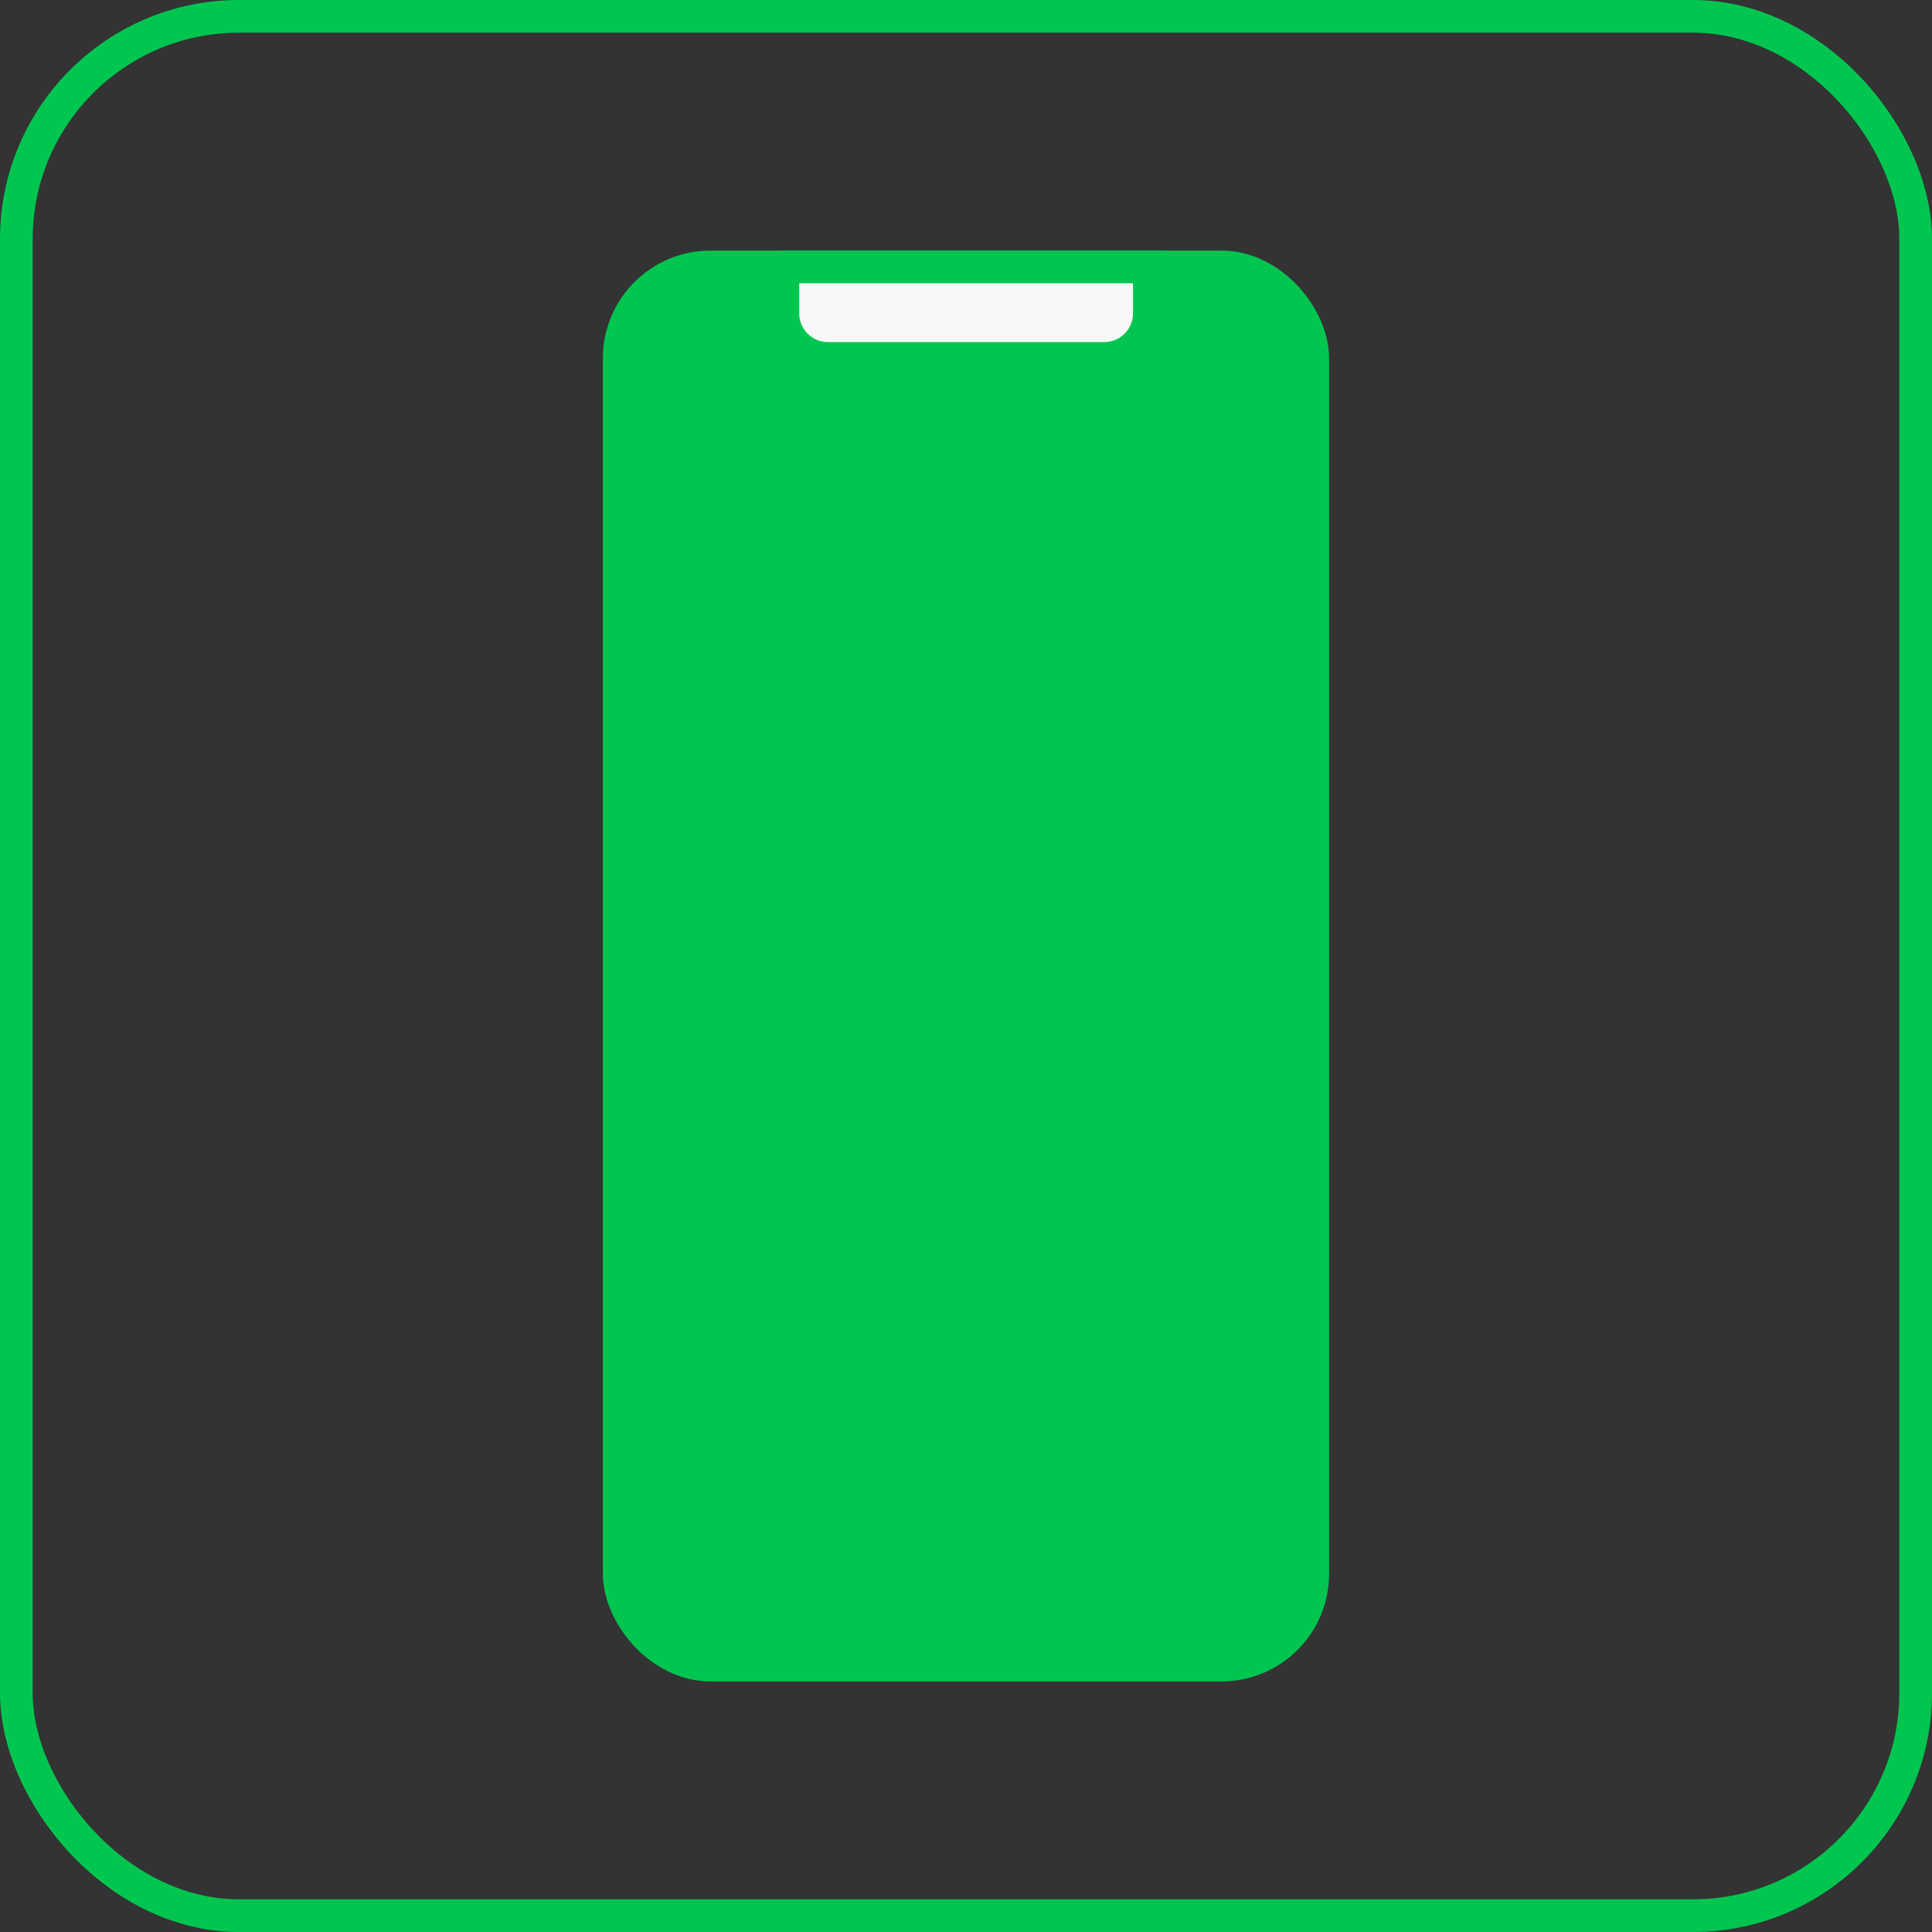
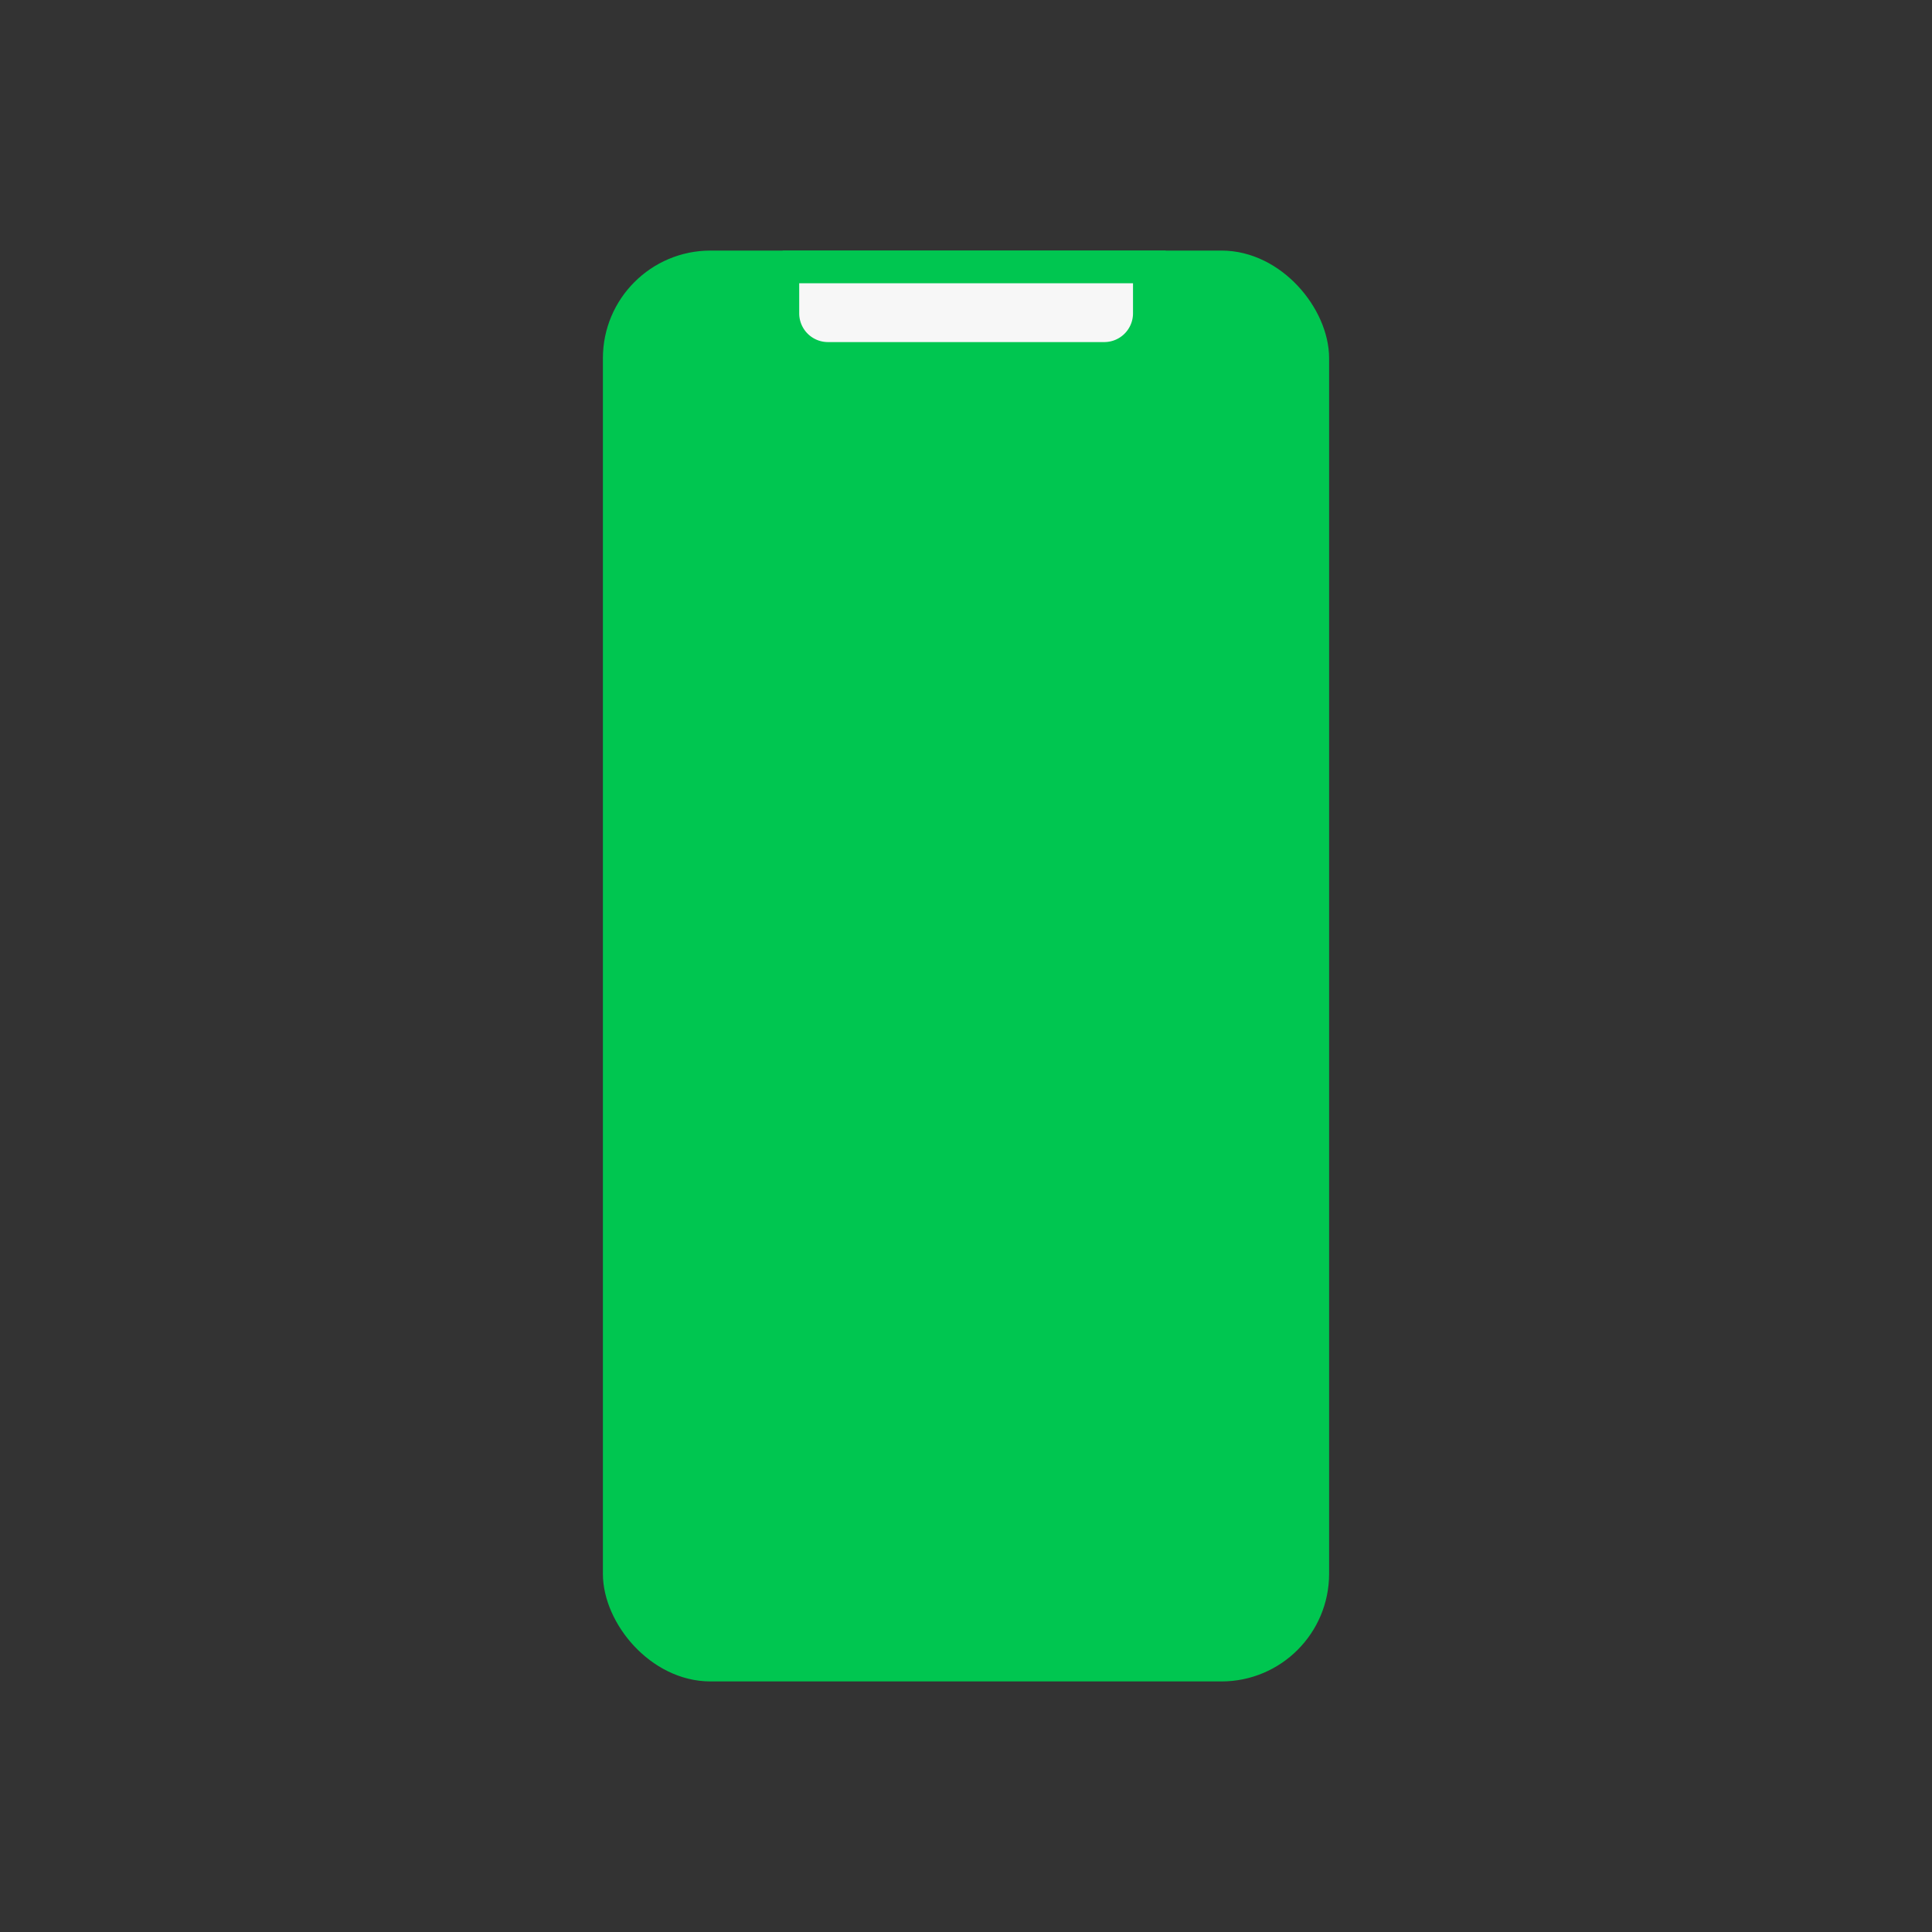
<svg xmlns="http://www.w3.org/2000/svg" id="Layer_1" data-name="Layer 1" viewBox="0 0 88.67 88.67">
  <rect x="0" y="0" width="88.67" height="88.67" fill="#333333" stroke="none" />
  <defs>
    <style>.cls-1{fill:none;}.cls-1,.cls-2,.cls-3{stroke:#00c650;stroke-miterlimit:10;stroke-width:1.5px;}.cls-2{fill:#00c650;}.cls-3{fill:#f7f7f7;}</style>
  </defs>
-   <rect class="cls-1" x="0.75" y="0.75" width="87.17" height="87.17" rx="10.22" />
  <rect class="cls-2" x="28.42" y="12.25" width="31.83" height="64.17" rx="4.19" />
  <path class="cls-3" d="M35.92,12.25H52.75a0,0,0,0,1,0,0v2.13a2.07,2.07,0,0,1-2.07,2.07H38a2.07,2.07,0,0,1-2.07-2.07V12.25a0,0,0,0,1,0,0Z" />
</svg>